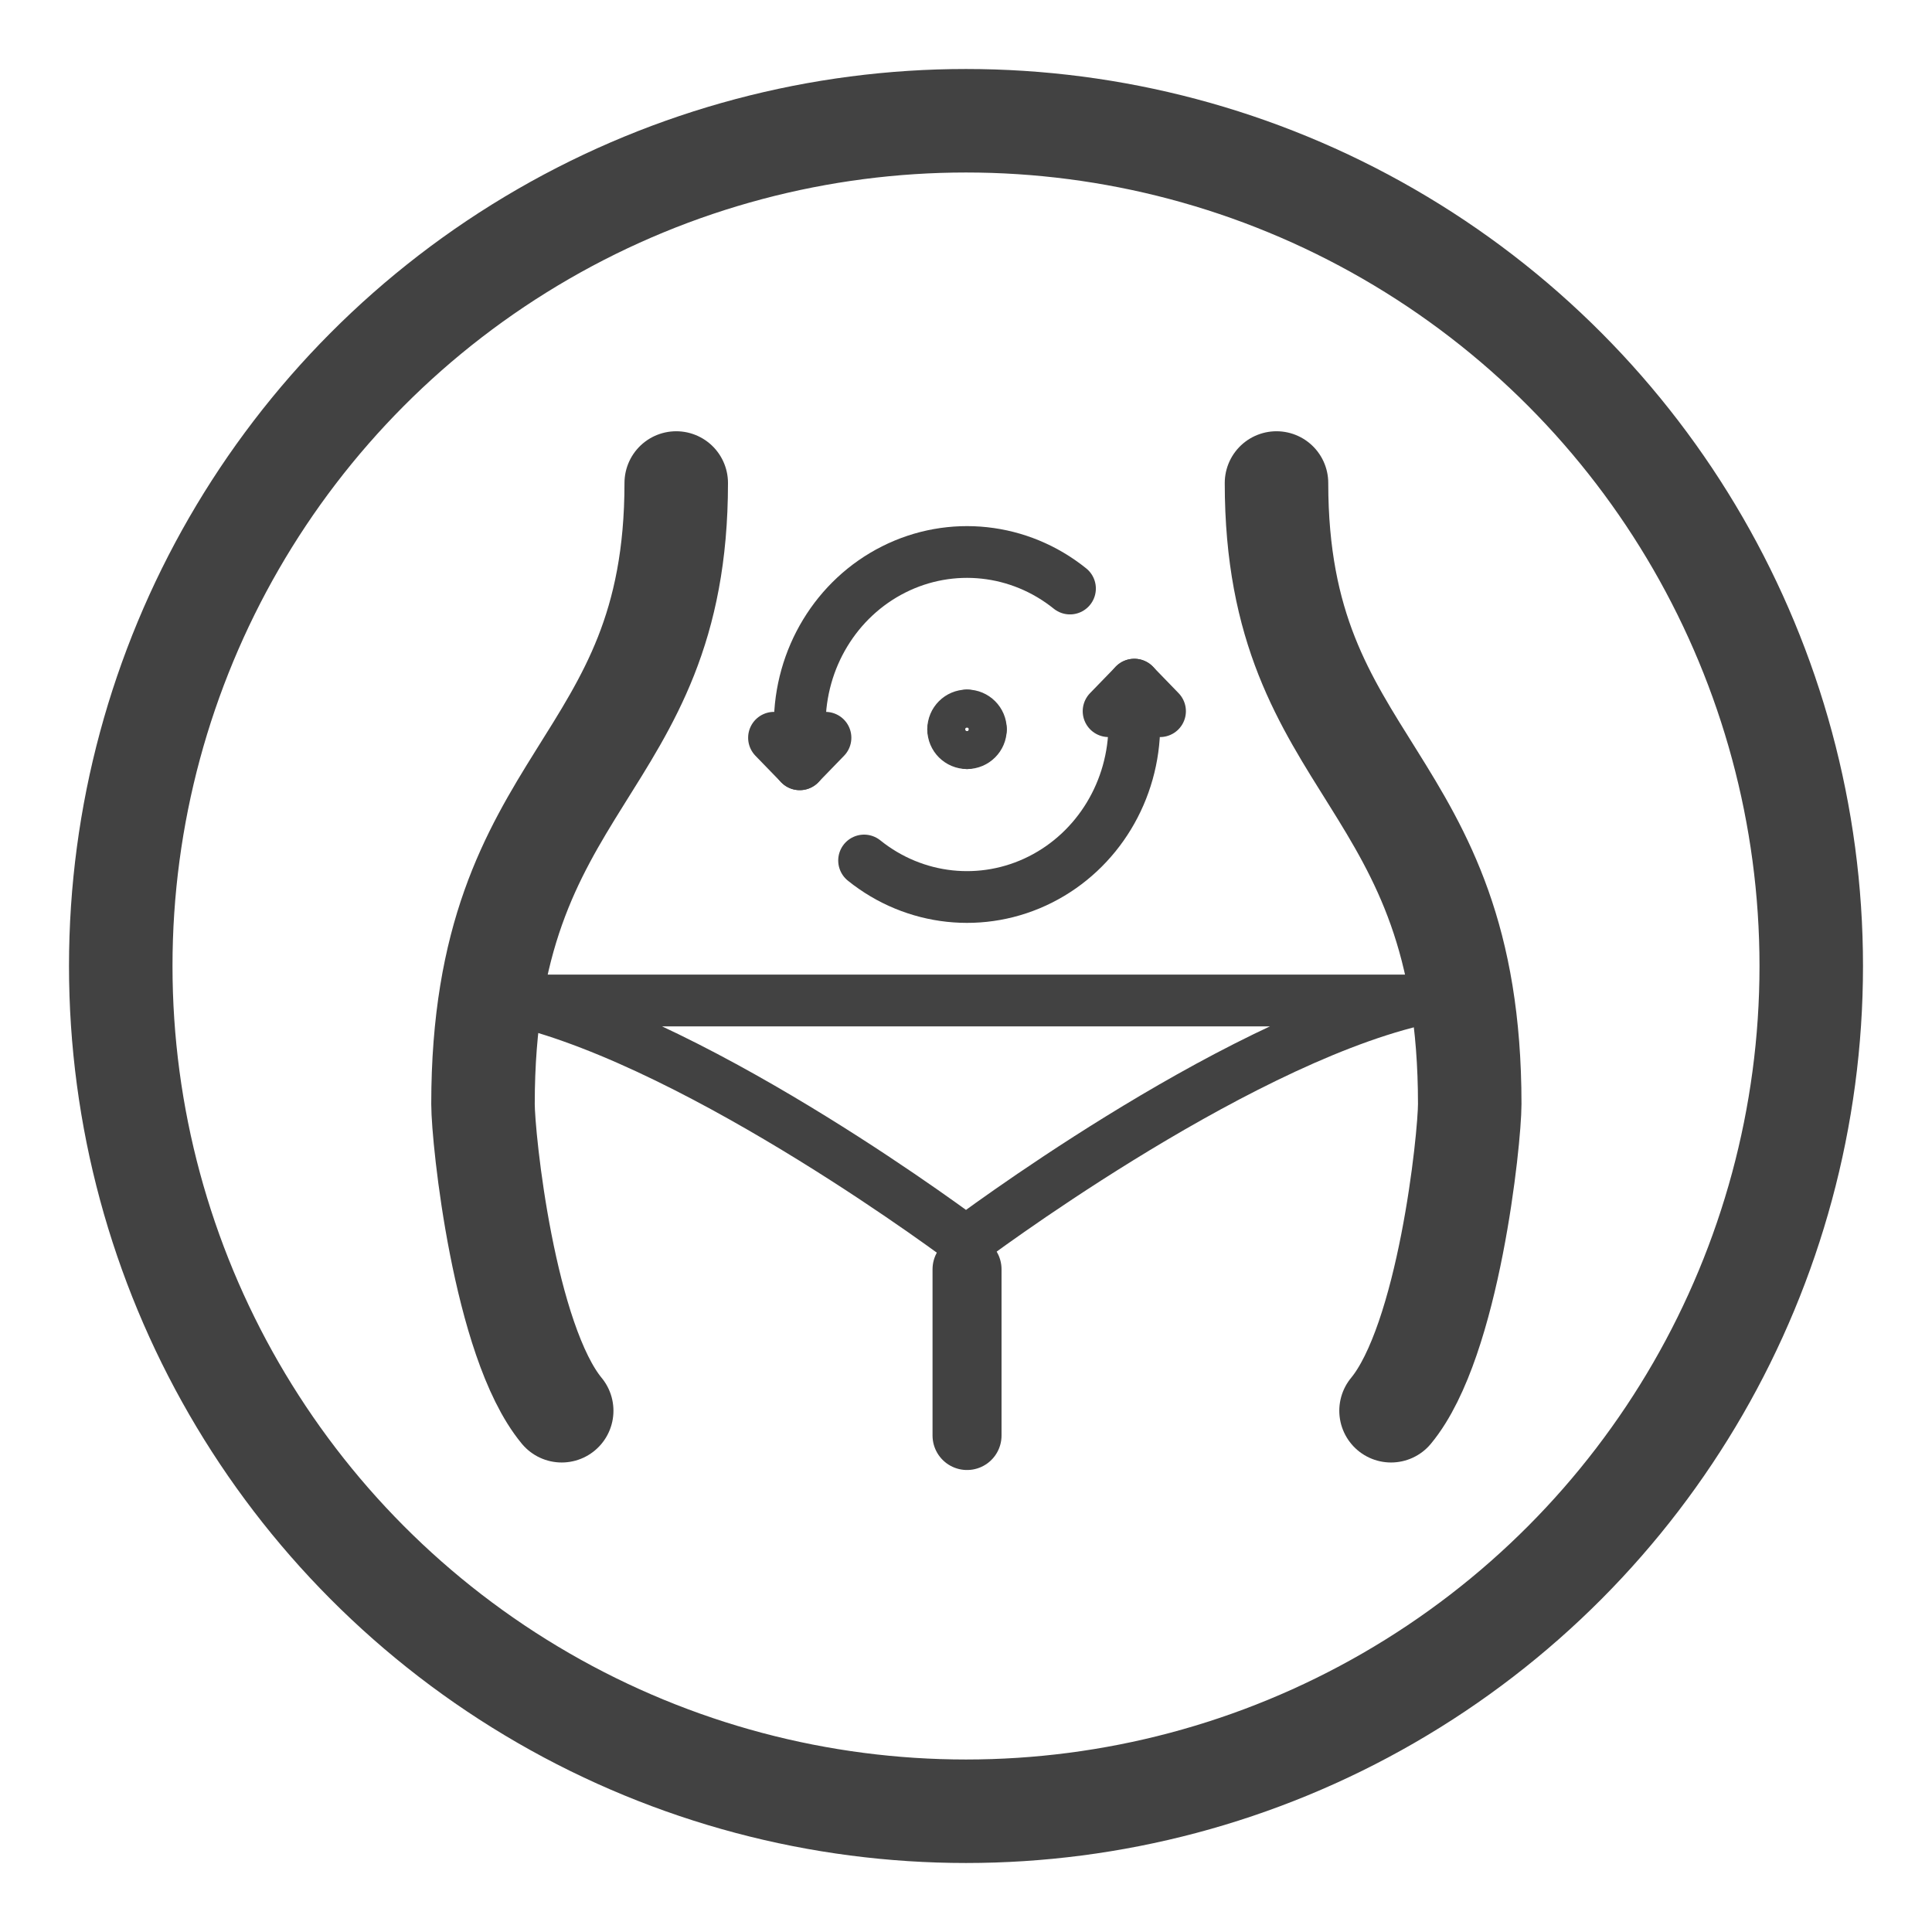
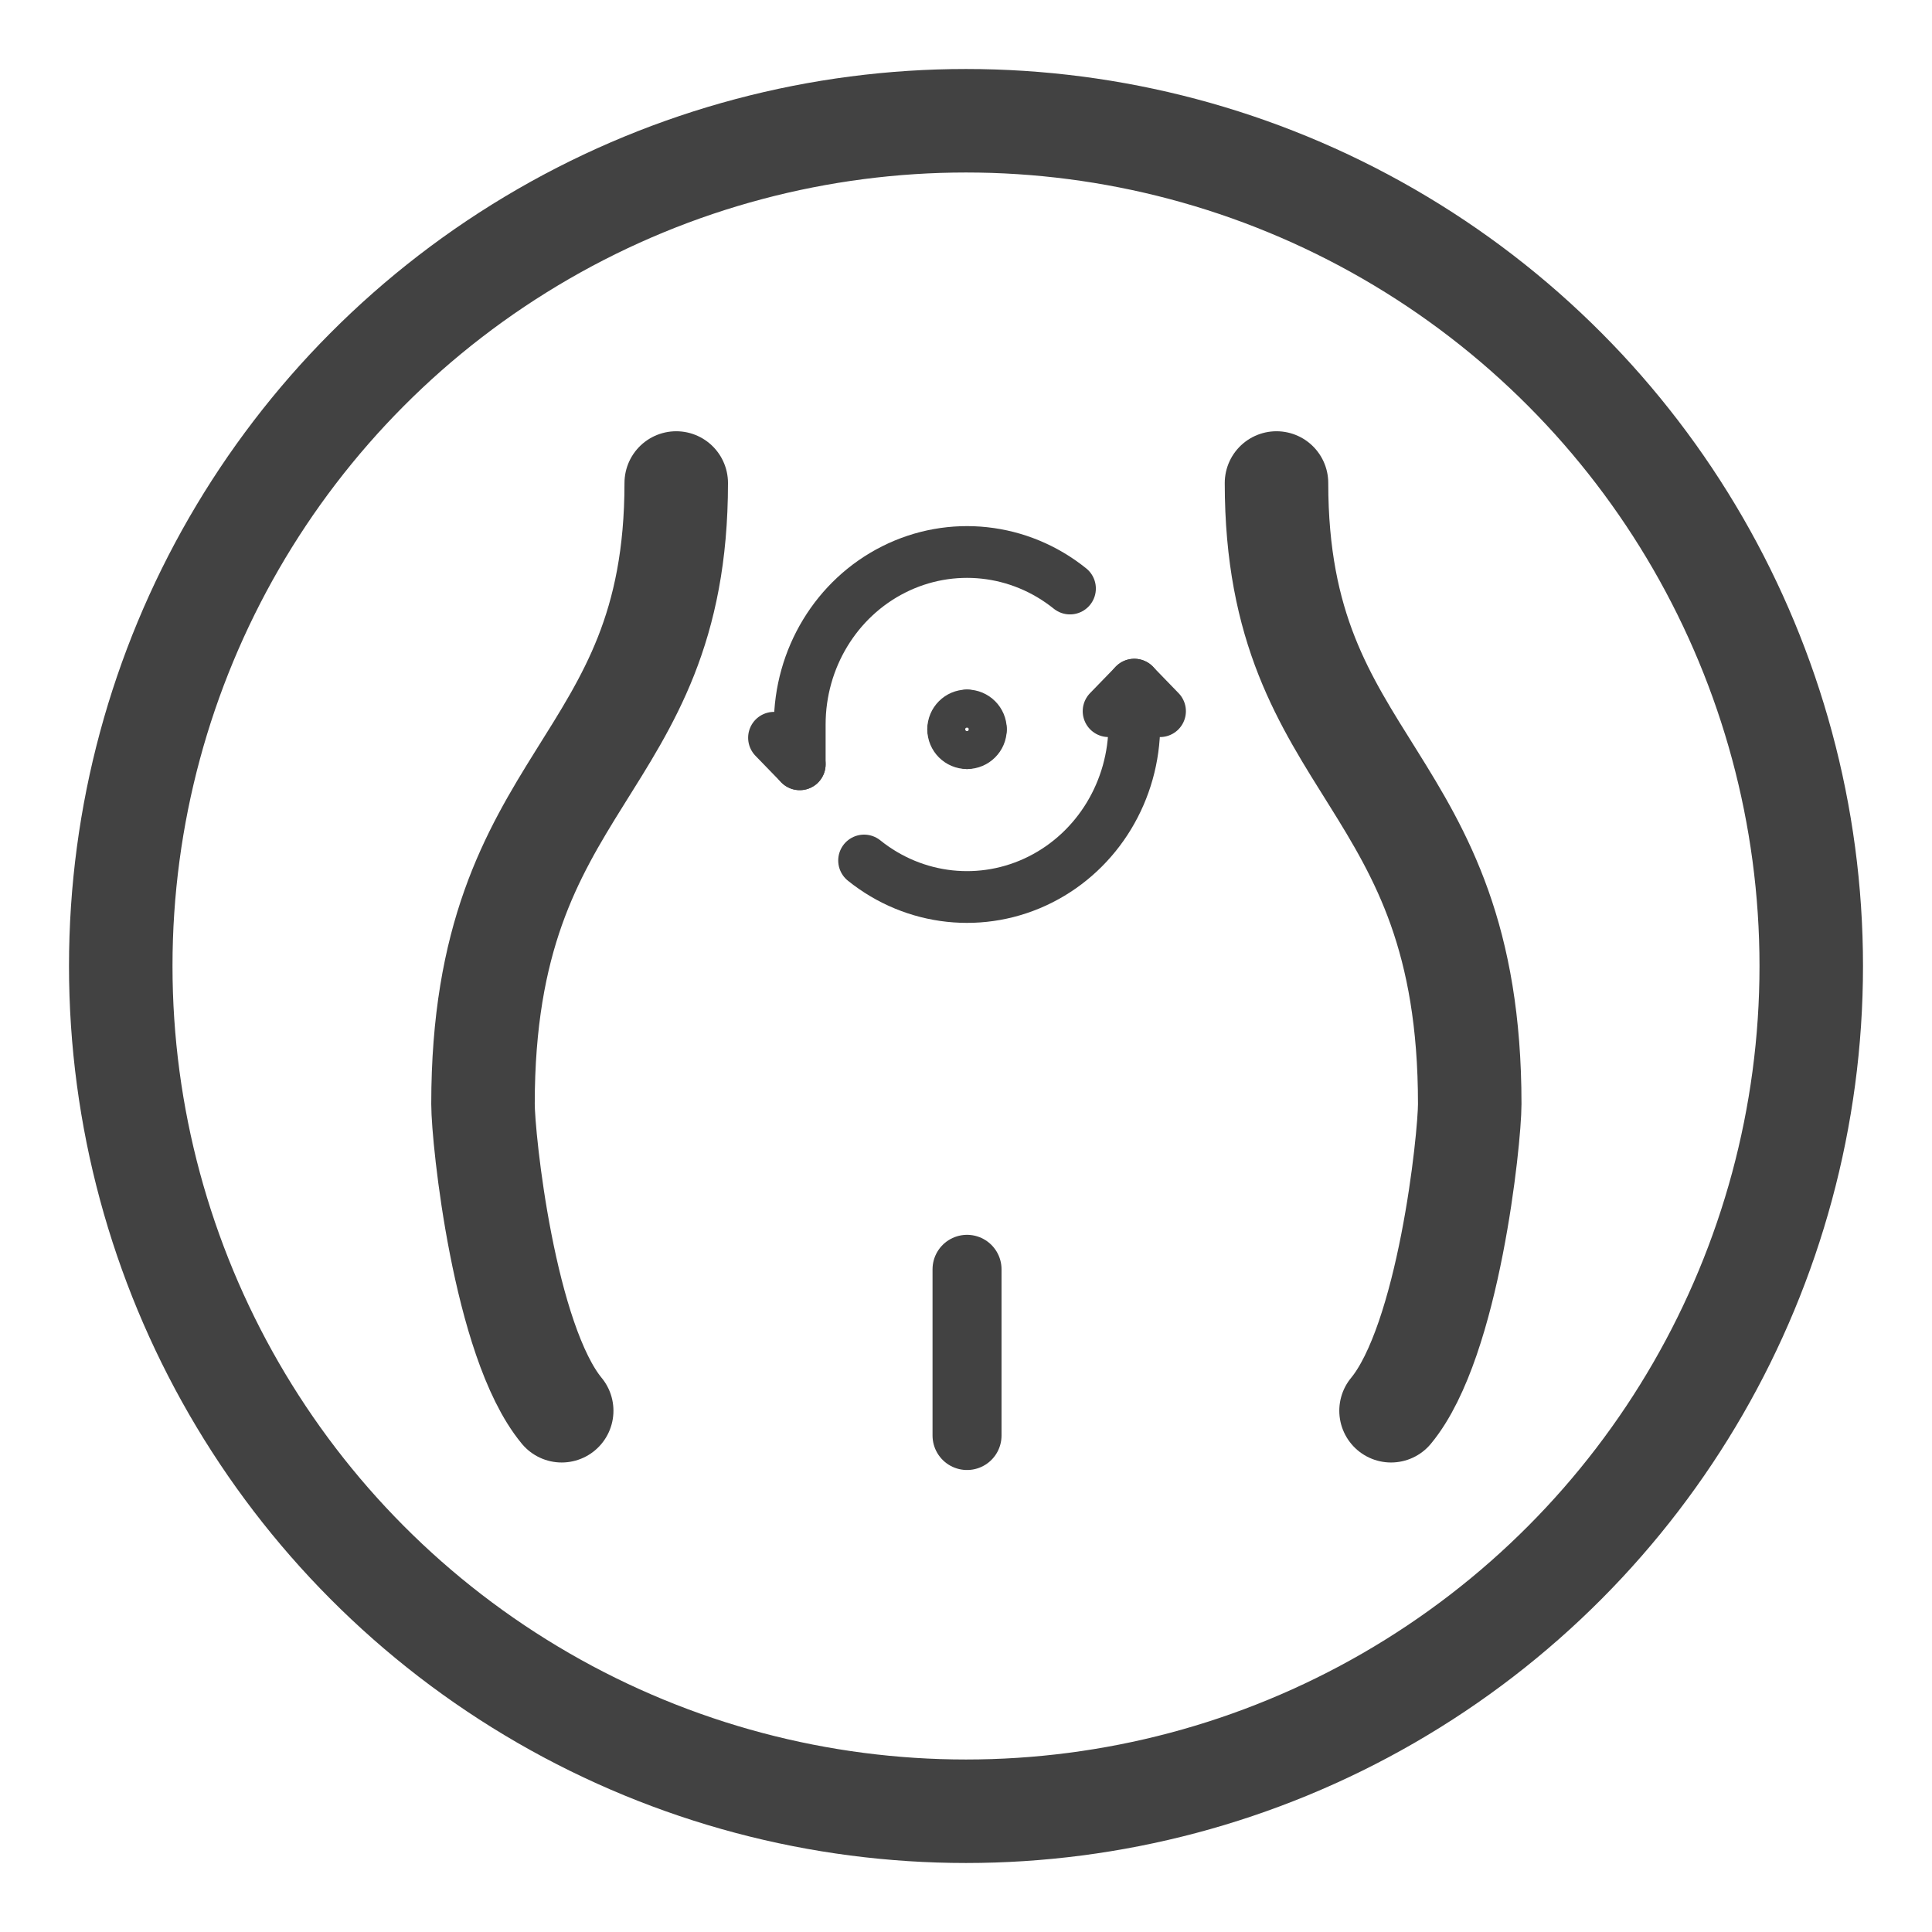
<svg xmlns="http://www.w3.org/2000/svg" fill="none" viewBox="0 0 56 56" height="56" width="56">
  <circle stroke-width="3" stroke="#424242" r="24.5" cy="28" cx="28" />
  <path stroke-linejoin="round" stroke-linecap="round" stroke-width="3" stroke="#424242" d="M19.601 14C19.601 22.429 14 22.367 14 32C14 33 14.607 38.867 16.281 40.891" />
  <path stroke-linejoin="round" stroke-linecap="round" stroke-width="3" stroke="#424242" d="M37 14C37 22.429 42.601 22.367 42.601 32C42.601 33 41.995 38.867 40.32 40.891" />
  <path stroke-linejoin="round" stroke-linecap="round" stroke-width="2" stroke="#424242" d="M28.03 41.609V36.792" />
-   <path stroke-linejoin="round" stroke-linecap="round" stroke-width="1.5" stroke="#424242" d="M41 29C35.546 30.315 28 36 28 36C28 36 20.454 30.315 15 29L41 29Z" clip-rule="evenodd" fill-rule="evenodd" />
  <path stroke-linejoin="round" stroke-linecap="round" stroke-width="1.1" stroke="#424242" d="M28.03 20.537C28.362 20.537 28.632 20.807 28.632 21.139" />
  <path stroke-linejoin="round" stroke-linecap="round" stroke-width="1.1" stroke="#424242" d="M27.428 21.139C27.428 20.807 27.697 20.537 28.03 20.537" />
  <path stroke-linejoin="round" stroke-linecap="round" stroke-width="1.1" stroke="#424242" d="M28.03 21.741C27.697 21.741 27.428 21.472 27.428 21.139" />
  <path stroke-linejoin="round" stroke-linecap="round" stroke-width="1.1" stroke="#424242" d="M28.632 21.139C28.632 21.472 28.362 21.741 28.03 21.741" />
  <path stroke-linejoin="round" stroke-linecap="round" stroke-width="1.5" stroke="#424242" d="M31.014 17.059C29.553 15.883 27.57 15.668 25.904 16.506C24.238 17.344 23.181 19.088 23.181 20.999V22.153" />
  <path stroke-linejoin="round" stroke-linecap="round" stroke-width="1.5" stroke="#424242" d="M25.046 24.942C26.507 26.118 28.491 26.332 30.157 25.493C31.822 24.655 32.879 22.91 32.879 20.999V19.845" />
-   <path stroke-linejoin="round" stroke-linecap="round" stroke-width="1.5" stroke="#424242" d="M22.435 21.384L23.181 22.153L23.927 21.384" />
+   <path stroke-linejoin="round" stroke-linecap="round" stroke-width="1.5" stroke="#424242" d="M22.435 21.384L23.181 22.153" />
  <path stroke-linejoin="round" stroke-linecap="round" stroke-width="1.5" stroke="#424242" d="M33.624 20.614L32.879 19.845L32.133 20.614" />
</svg>